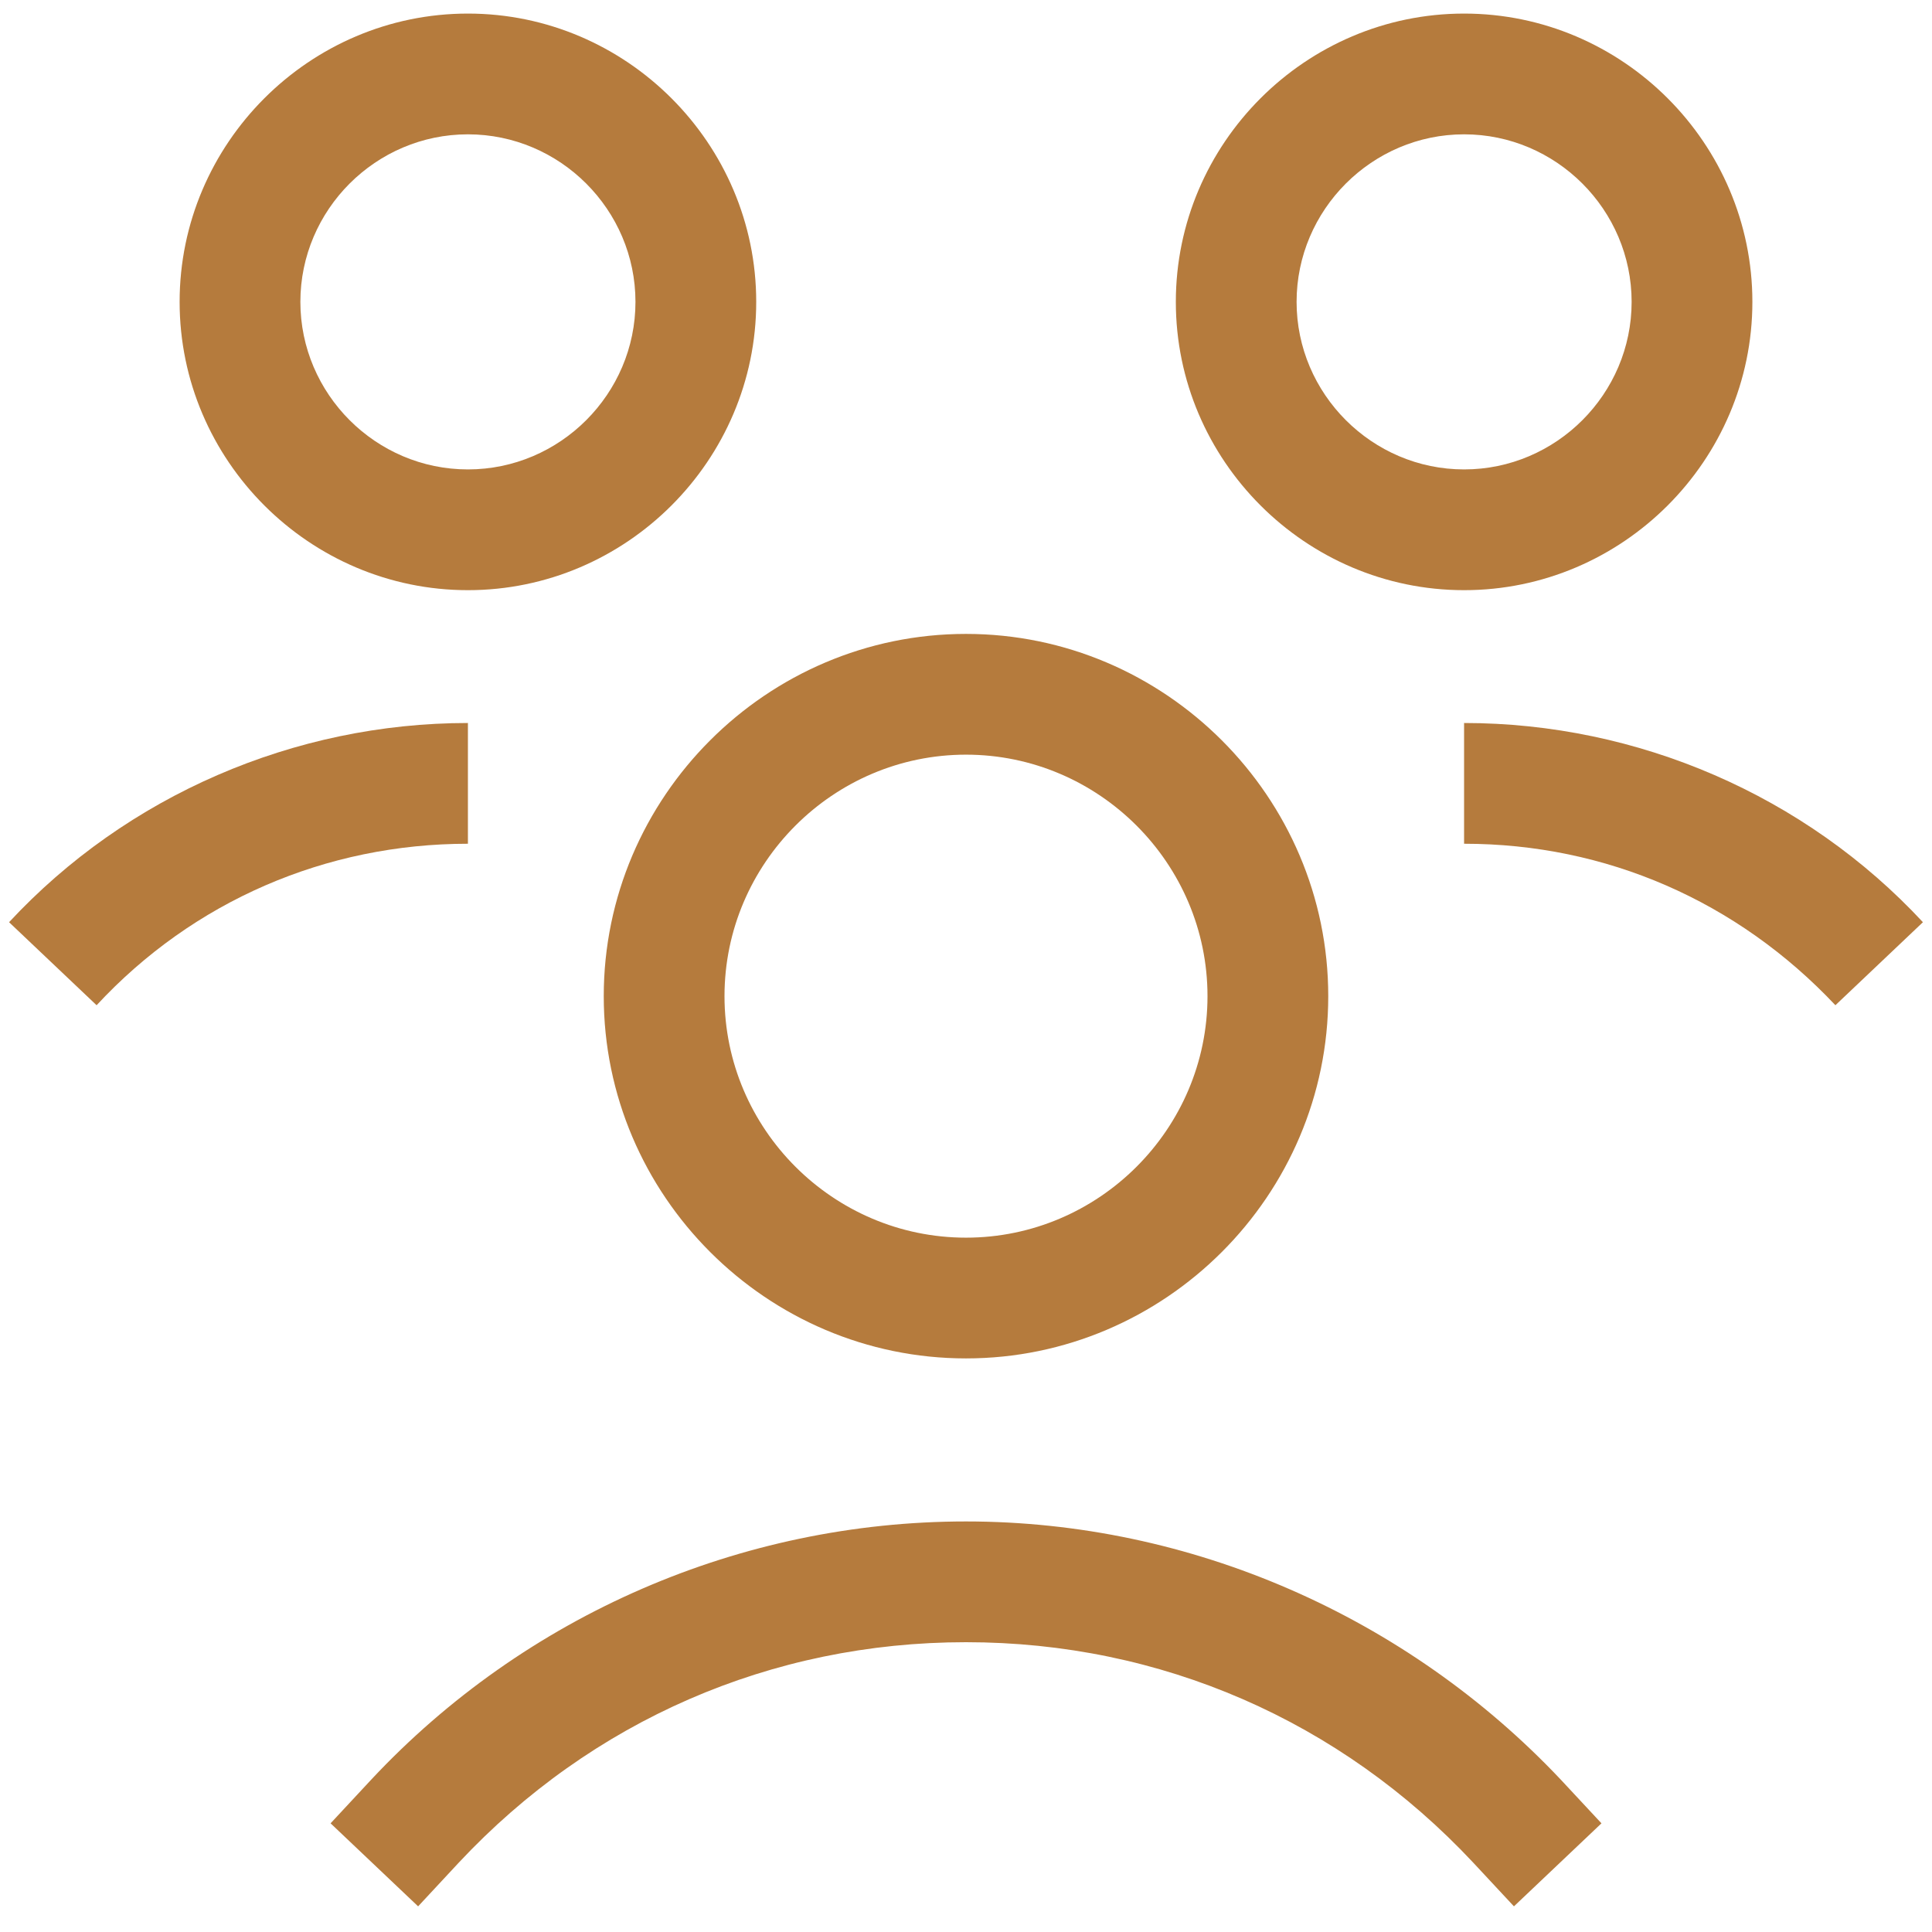
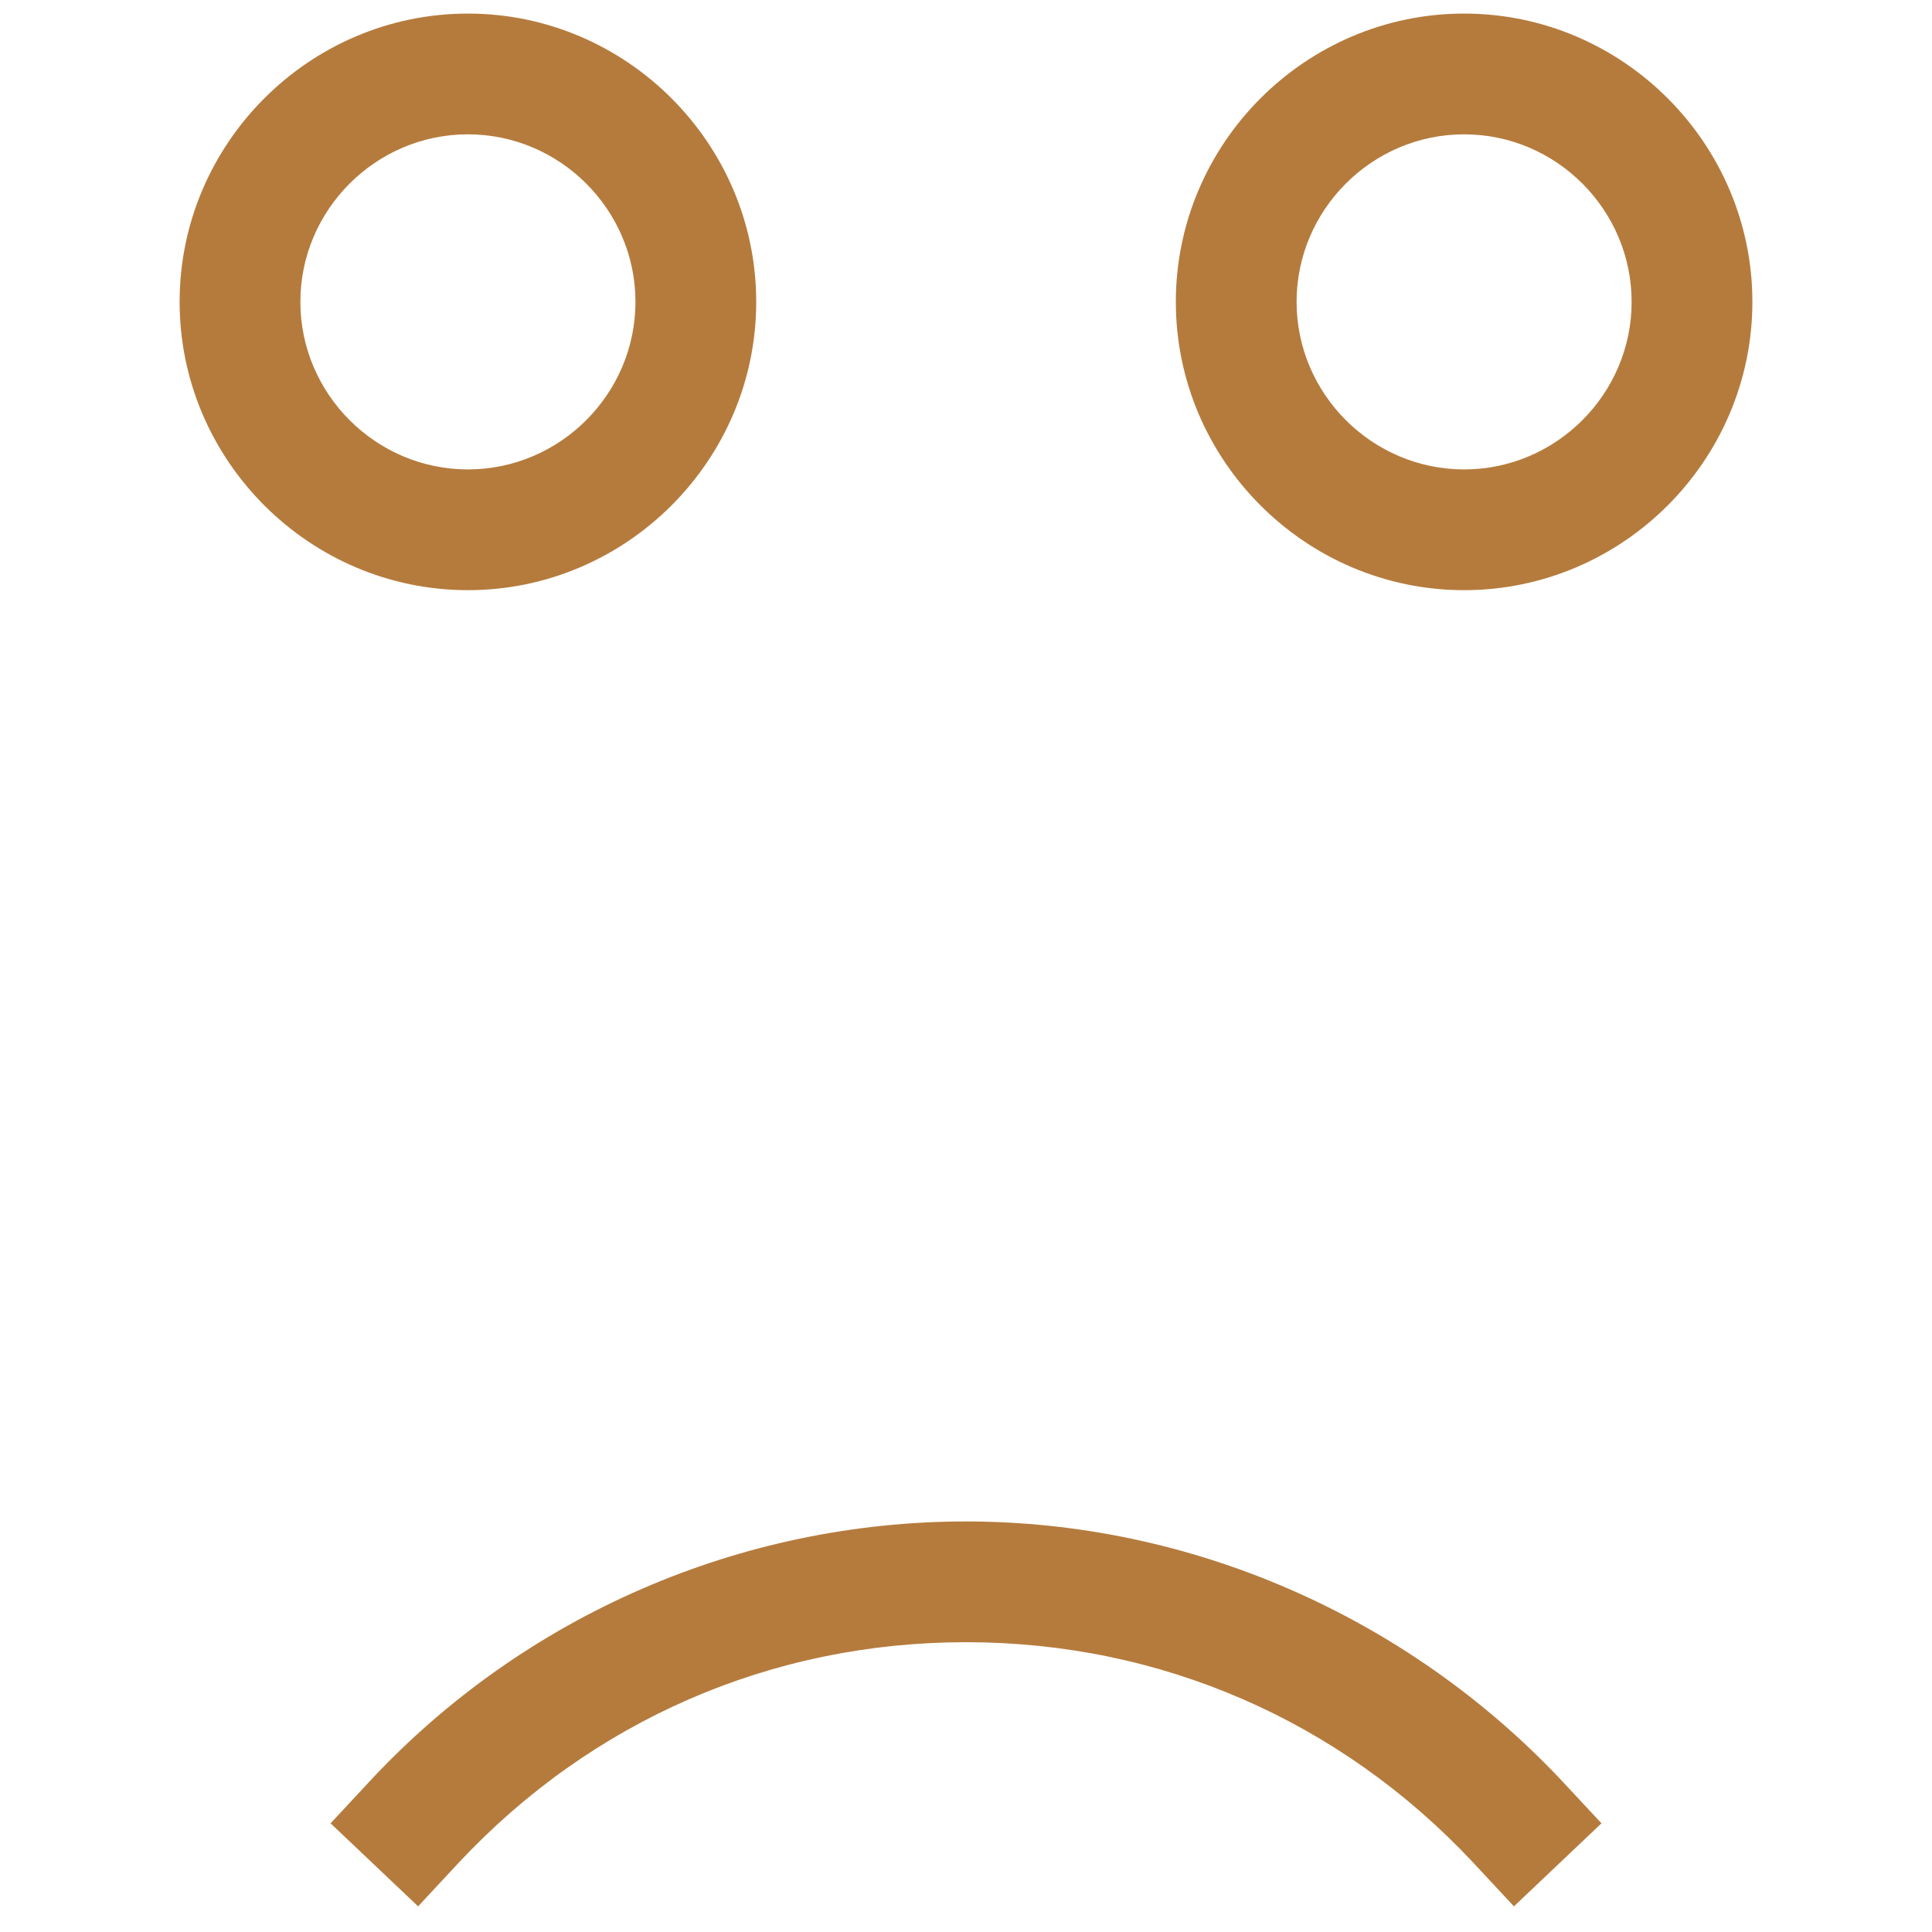
<svg xmlns="http://www.w3.org/2000/svg" fill="none" viewBox="0 0 36 36" height="36" width="36">
  <g clip-path="url(#clip0_24_3)">
    <g clip-path="url(#clip1_24_3)">
-       <path fill="#B57B3D" d="M18 11.812C14.287 11.812 11.25 14.85 11.25 18.562C11.25 22.275 14.287 25.312 18 25.312C21.712 25.312 24.75 22.275 24.75 18.562C24.75 14.85 21.712 11.812 18 11.812ZM18 23.062C15.525 23.062 13.5 21.038 13.5 18.562C13.5 16.087 15.525 14.062 18 14.062C20.475 14.062 22.5 16.087 22.5 18.562C22.5 21.038 20.475 23.062 18 23.062Z" />
      <path fill="#B57B3D" d="M18 28.35C13.81 28.35 9.788 30.093 6.919 33.159L6.16 33.975L7.791 35.522L8.55 34.706C11.025 32.062 14.372 30.6 18 30.6C21.628 30.6 24.975 32.062 27.45 34.706L28.21 35.522L29.841 33.975L29.081 33.159C26.213 30.122 22.191 28.35 18 28.35Z" />
-       <path fill="#B57B3D" d="M27.281 13.472V15.722C29.925 15.722 32.372 16.79 34.2 18.731L35.831 17.184C33.638 14.822 30.516 13.472 27.281 13.472Z" />
      <path fill="#B57B3D" d="M32.653 5.625C32.653 2.672 30.235 0.253 27.282 0.253C24.328 0.253 21.91 2.672 21.91 5.625C21.91 8.578 24.328 10.997 27.282 10.997C30.235 10.997 32.653 8.578 32.653 5.625ZM24.16 5.625C24.16 3.909 25.566 2.503 27.282 2.503C28.997 2.503 30.403 3.909 30.403 5.625C30.403 7.34 28.997 8.747 27.282 8.747C25.566 8.747 24.16 7.34 24.16 5.625Z" />
-       <path fill="#B57B3D" d="M8.719 13.472C5.485 13.472 2.363 14.822 0.169 17.184L1.8 18.731C3.6 16.79 6.075 15.722 8.719 15.722V13.472Z" />
      <path fill="#B57B3D" d="M14.091 5.625C14.091 2.672 11.672 0.253 8.719 0.253C5.766 0.253 3.347 2.672 3.347 5.625C3.347 8.578 5.766 10.997 8.719 10.997C11.672 10.997 14.091 8.578 14.091 5.625ZM8.719 8.747C7.003 8.747 5.597 7.34 5.597 5.625C5.597 3.909 7.003 2.503 8.719 2.503C10.435 2.503 11.841 3.909 11.841 5.625C11.841 7.34 10.435 8.747 8.719 8.747Z" />
    </g>
  </g>
  <defs>
    <clipPath id="clip0_24_3">
      <rect fill="white" height="36" width="36" />
    </clipPath>
    <clipPath id="clip1_24_3">
      <rect fill="white" height="36" width="36" />
    </clipPath>
  </defs>
</svg>